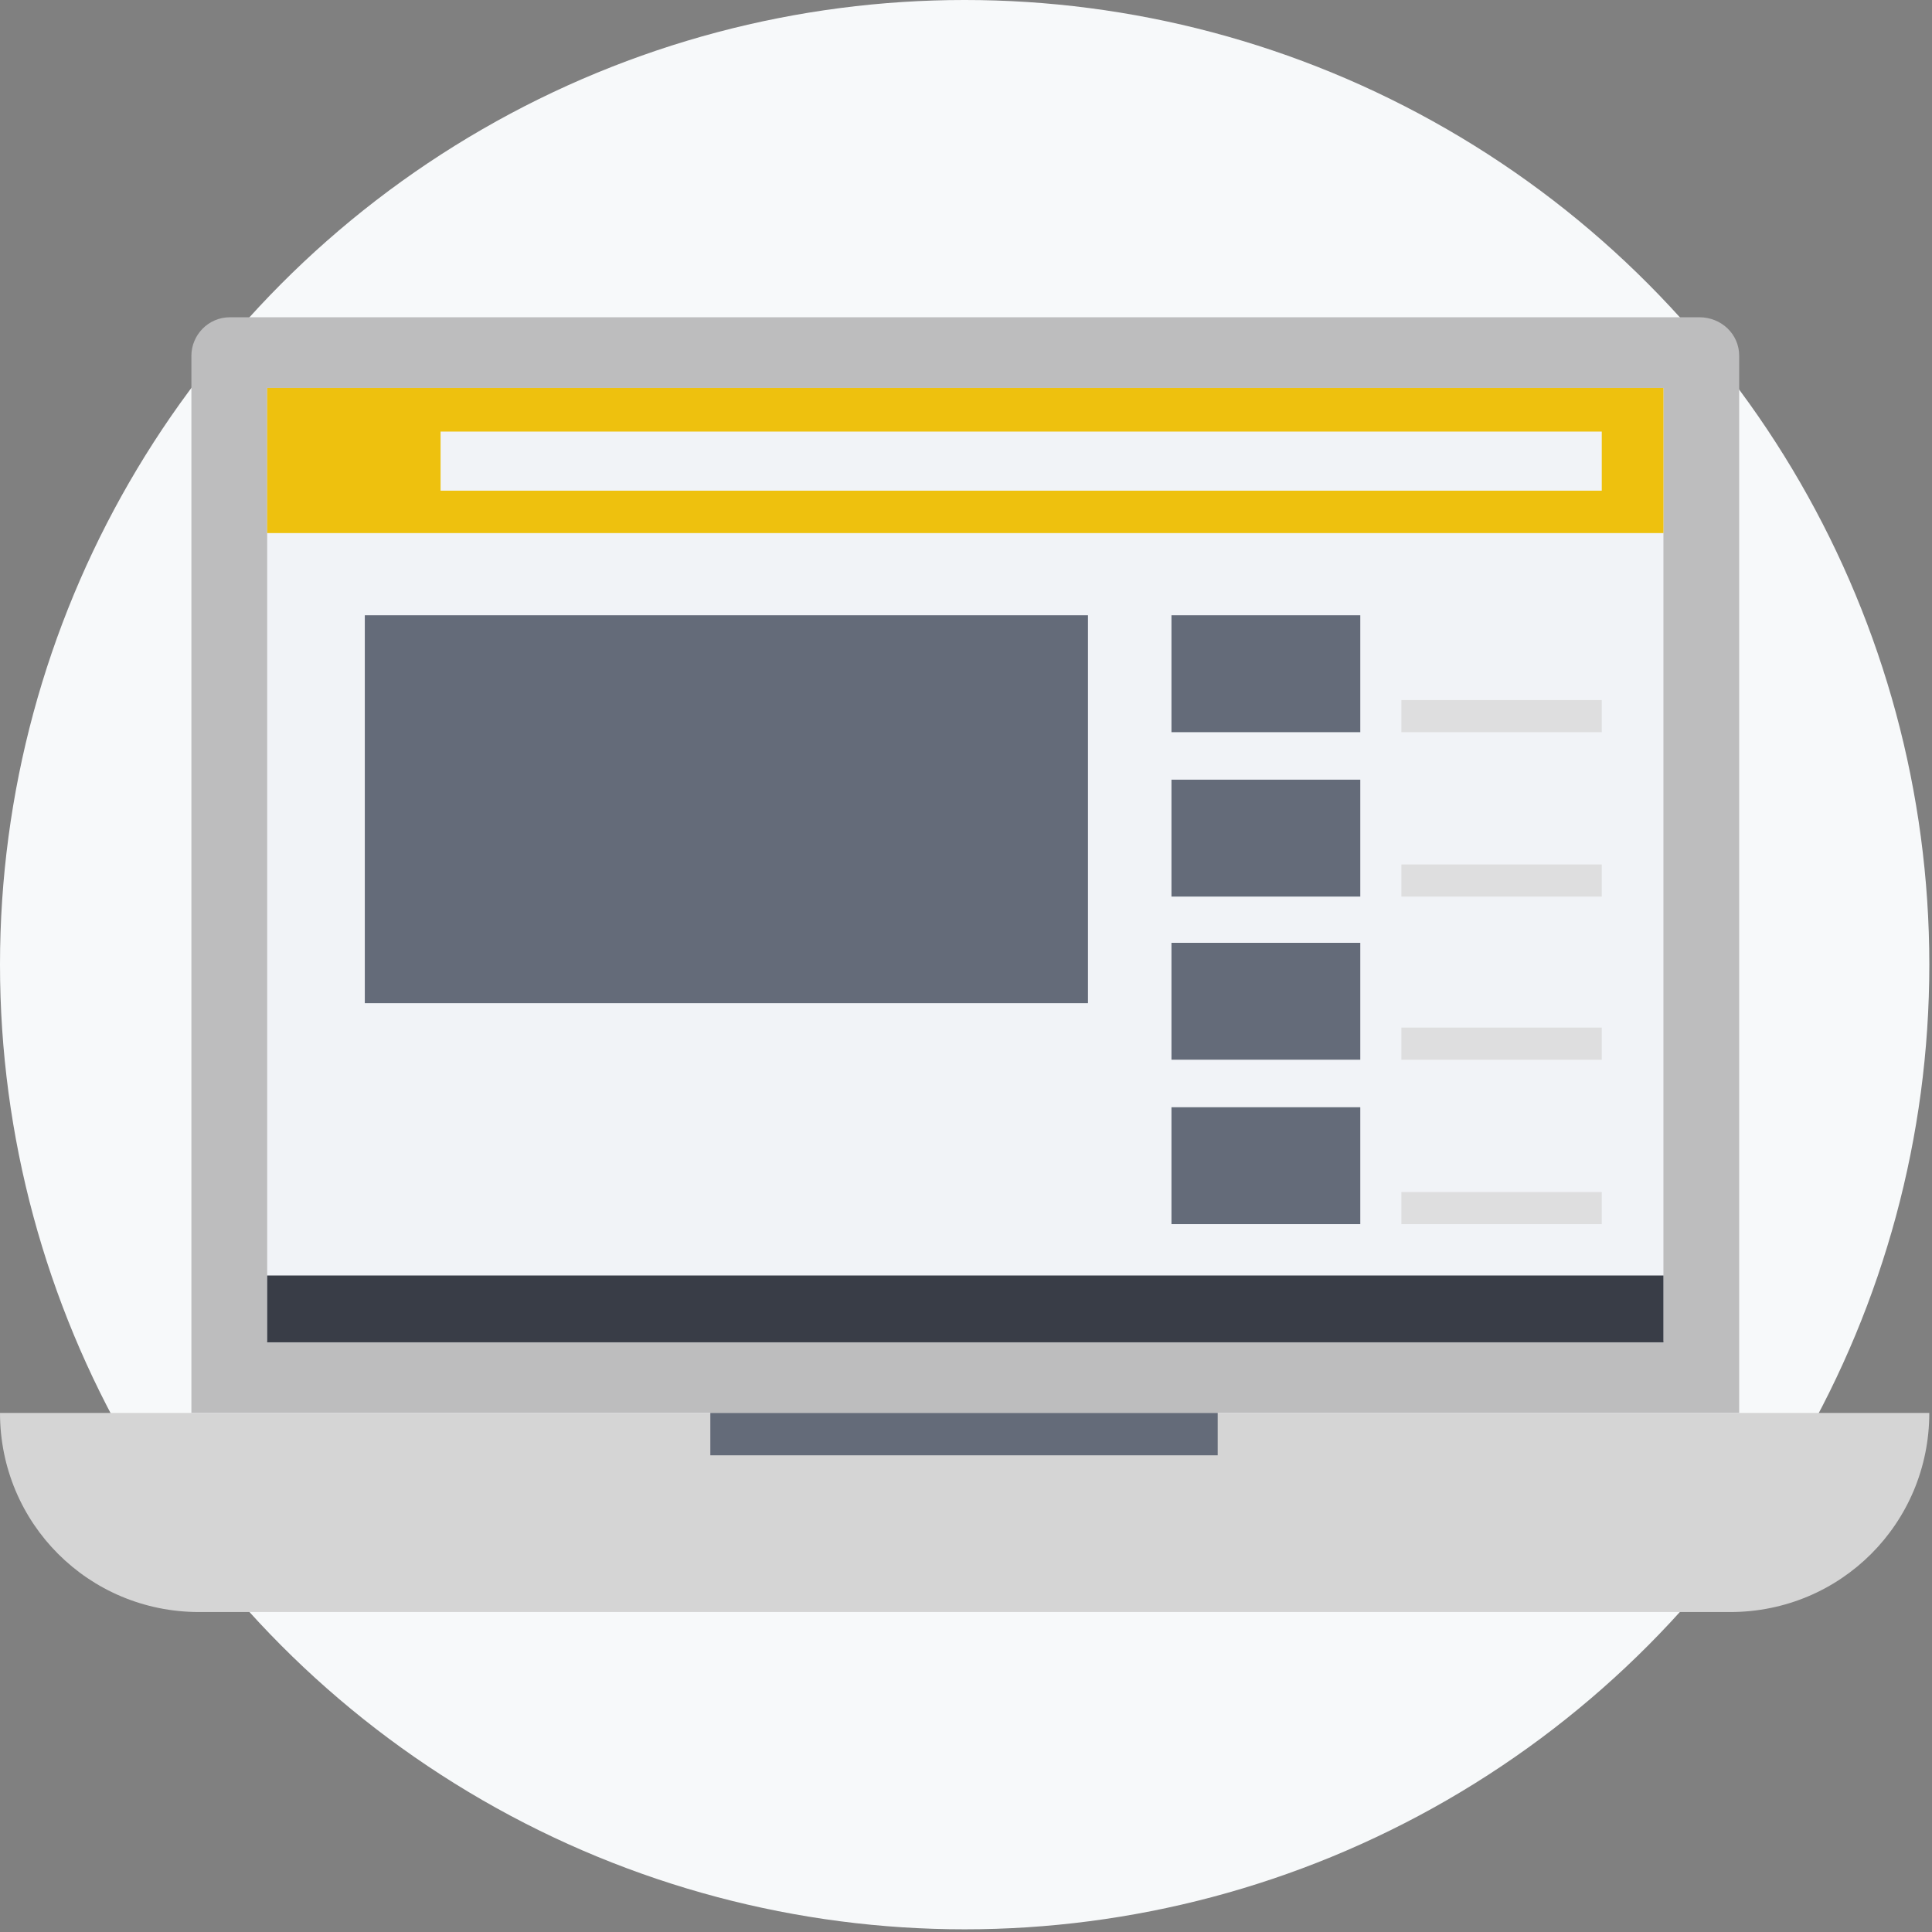
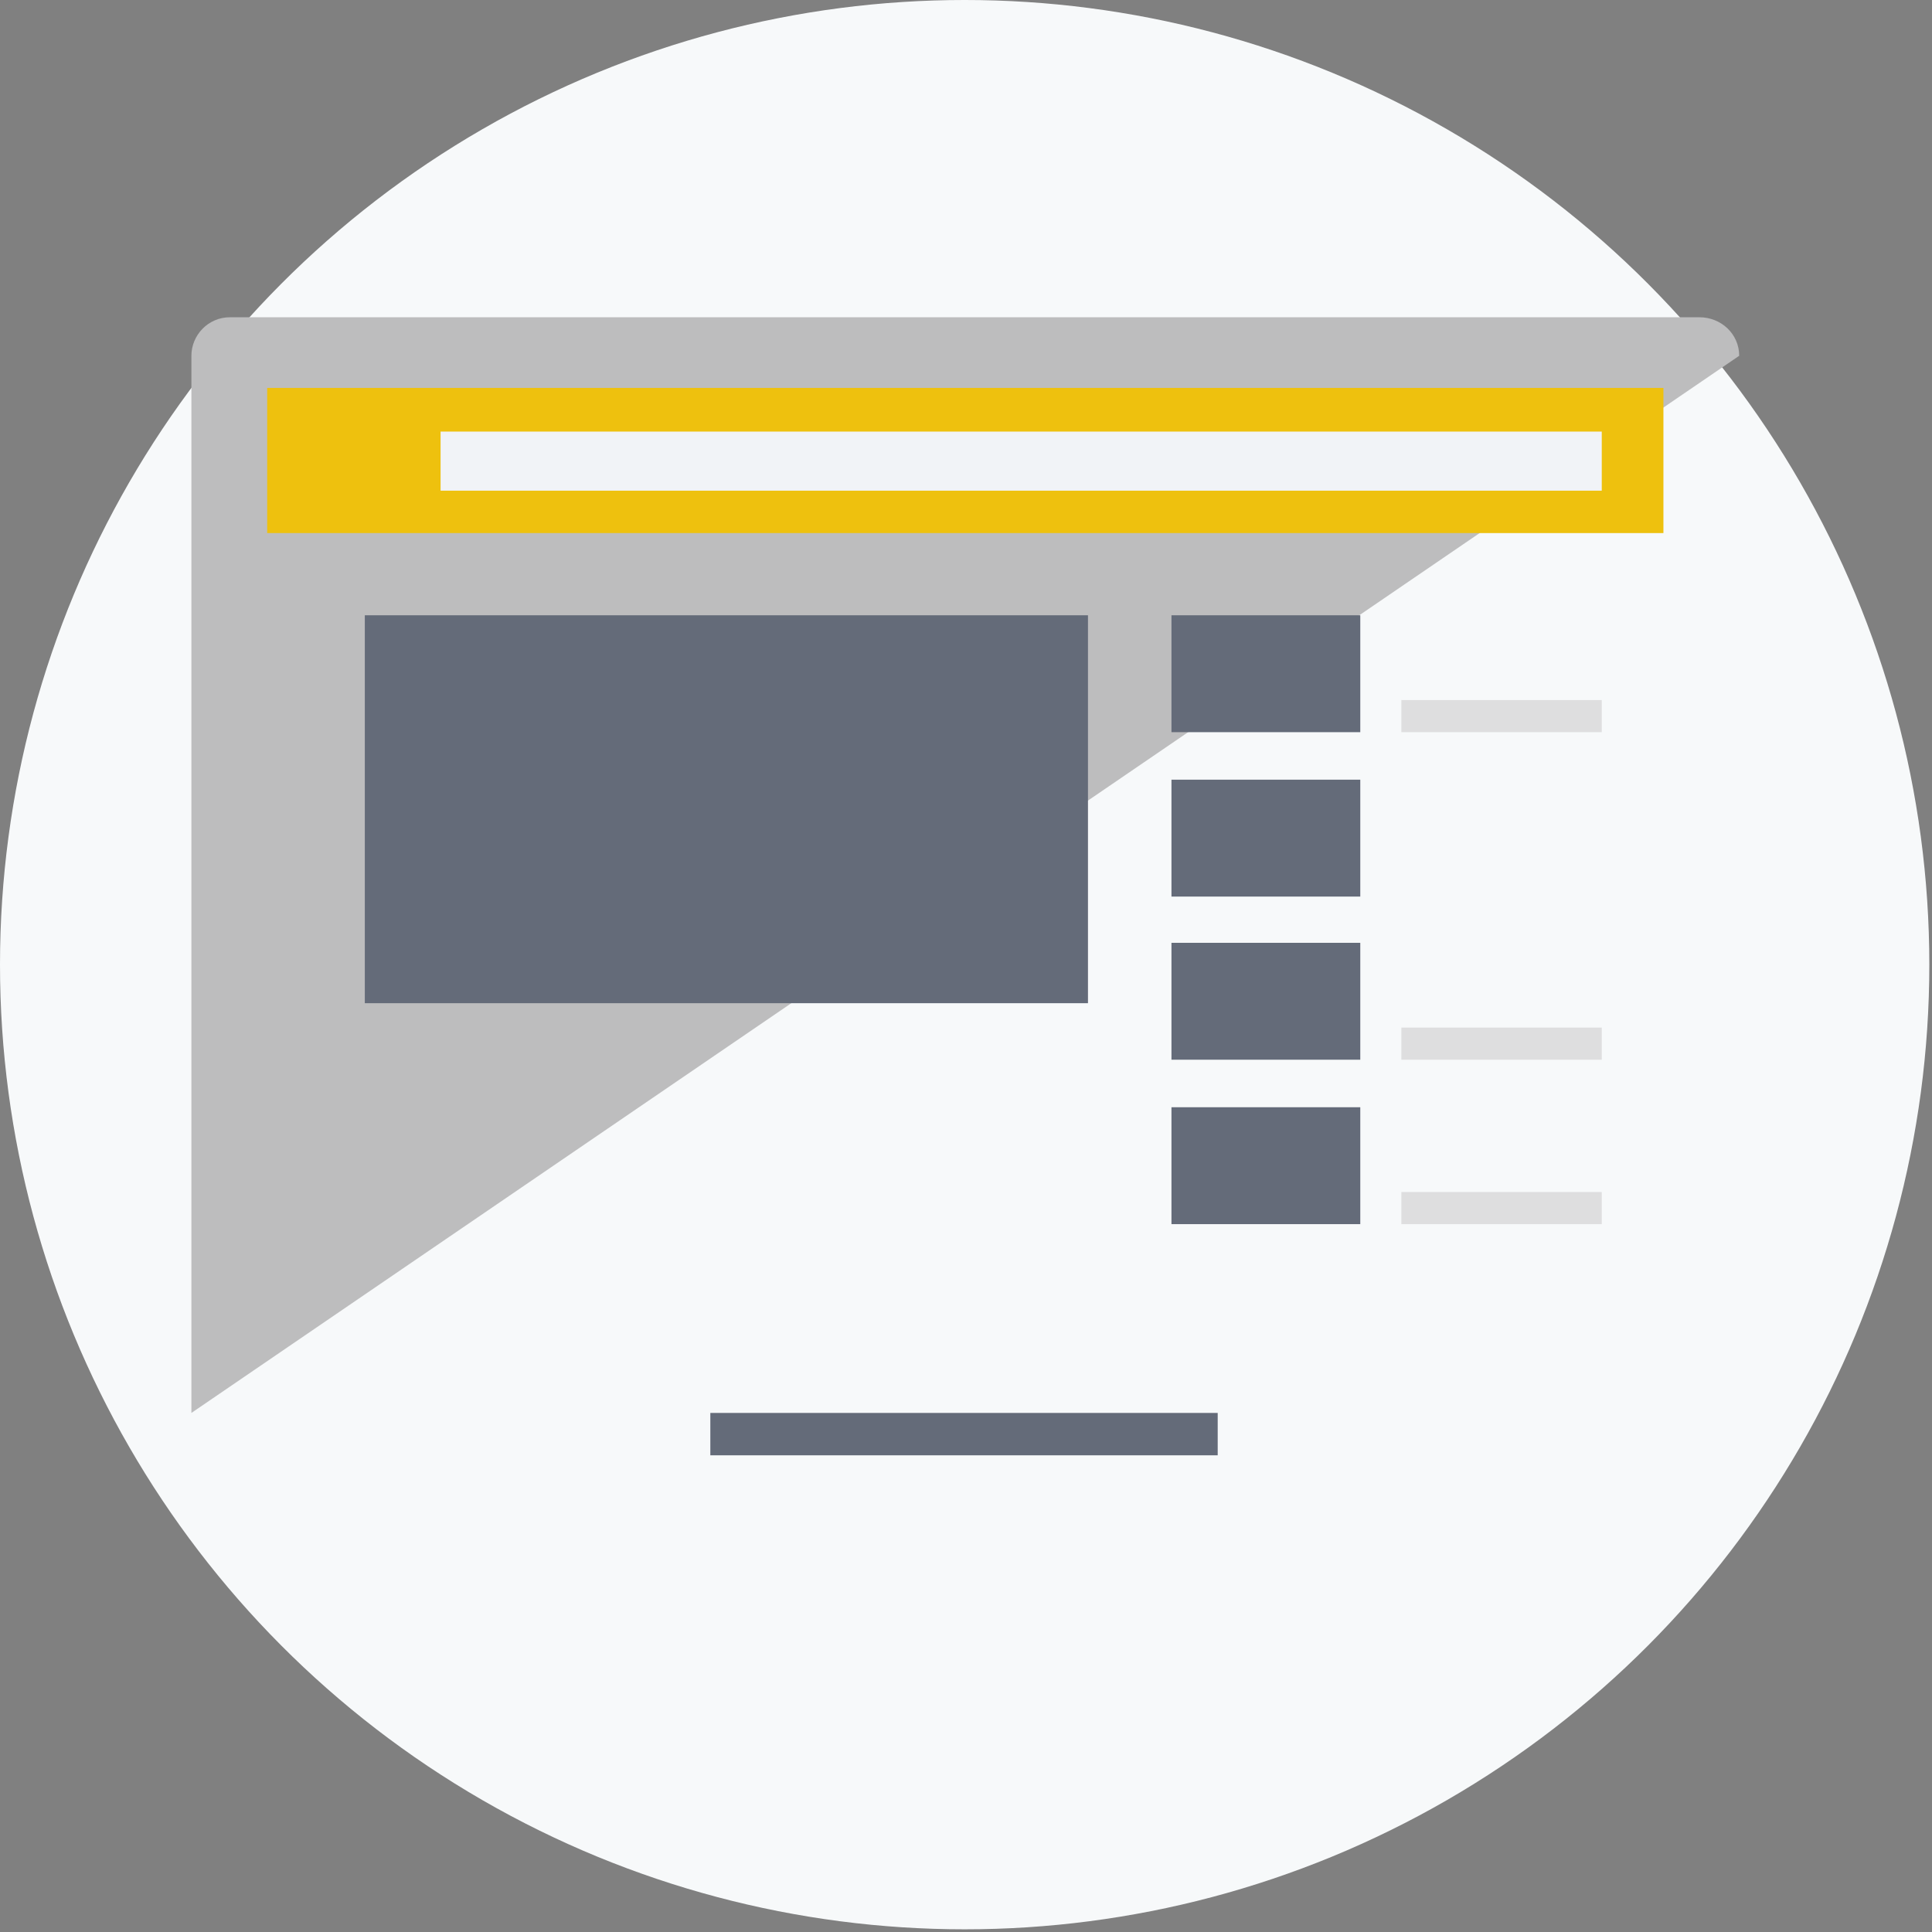
<svg xmlns="http://www.w3.org/2000/svg" width="75px" height="75px" viewBox="0 0 75 75" version="1.1">
  <rect x="0" y="0" width="75" height="75" fill="#808080" stroke="none" />
  <title>laptop</title>
  <desc>Created with Sketch.</desc>
  <defs />
  <g id="Page-1" stroke="none" stroke-width="1" fill="none" fill-rule="evenodd">
    <g id="Final-Edition" transform="translate(-683, -1083)">
      <g id="Group-10" transform="translate(152, 336)">
        <g id="Why-you-should-be-a-seller-at-Digikala?!" transform="translate(86, 631)">
          <g id="02" transform="translate(378, 116)">
            <g id="laptop" transform="translate(67, 0)">
              <circle id="Oval" fill="#F7F9FA" cx="37.448" cy="37.448" r="37.448" />
-               <path d="M65.97,12.316 L8.926,12.316 C8.078,12.316 7.43,13.014 7.43,13.812 L7.43,54.85 L67.515,54.85 L67.515,13.812 C67.515,12.965 66.817,12.316 65.97,12.316 L65.97,12.316 Z" id="Shape" fill="#BDBDBE" />
-               <rect id="Rectangle-path" fill="#F1F3F7" x="10.372" y="15.059" width="54.202" height="36.999" />
+               <path d="M65.97,12.316 L8.926,12.316 C8.078,12.316 7.43,13.014 7.43,13.812 L7.43,54.85 L67.515,13.812 C67.515,12.965 66.817,12.316 65.97,12.316 L65.97,12.316 Z" id="Shape" fill="#BDBDBE" />
              <rect id="Rectangle-path" fill="#EEC10E" x="10.372" y="15.059" width="54.202" height="5.635" />
              <rect id="Rectangle-path" fill="#F1F3F7" x="17.103" y="16.754" width="45.077" height="2.294" />
-               <rect id="Rectangle-path" fill="#393D47" x="10.372" y="49.515" width="54.202" height="2.593" />
-               <path d="M0,54.85 C0,59.138 3.441,62.579 7.729,62.579 L67.166,62.579 C71.455,62.579 74.895,59.138 74.895,54.85 L0,54.85 L0,54.85 Z" id="Shape" fill="#D5D5D5" />
              <g id="Group" transform="translate(14.118, 23.824)" fill="#646B79">
                <rect id="Rectangle-path" x="13.457" y="31.026" width="19.696" height="1.645" />
                <rect id="Rectangle-path" x="0.044" y="0.061" width="28.073" height="15.059" />
                <rect id="Rectangle-path" x="31.358" y="0.061" width="7.33" height="4.538" />
              </g>
              <rect id="Rectangle-path" fill="#DEDEDF" x="54.401" y="27.176" width="7.779" height="1.247" />
              <rect id="Rectangle-path" fill="#646B79" x="45.476" y="30.267" width="7.33" height="4.538" />
-               <rect id="Rectangle-path" fill="#DEDEDF" x="54.401" y="33.558" width="7.779" height="1.247" />
              <rect id="Rectangle-path" fill="#646B79" x="45.476" y="36.6" width="7.33" height="4.538" />
              <rect id="Rectangle-path" fill="#DEDEDF" x="54.401" y="39.891" width="7.779" height="1.247" />
              <rect id="Rectangle-path" fill="#646B79" x="45.476" y="42.983" width="7.33" height="4.538" />
              <rect id="Rectangle-path" fill="#DEDEDF" x="54.401" y="46.274" width="7.779" height="1.247" />
            </g>
          </g>
        </g>
      </g>
    </g>
  </g>
</svg>